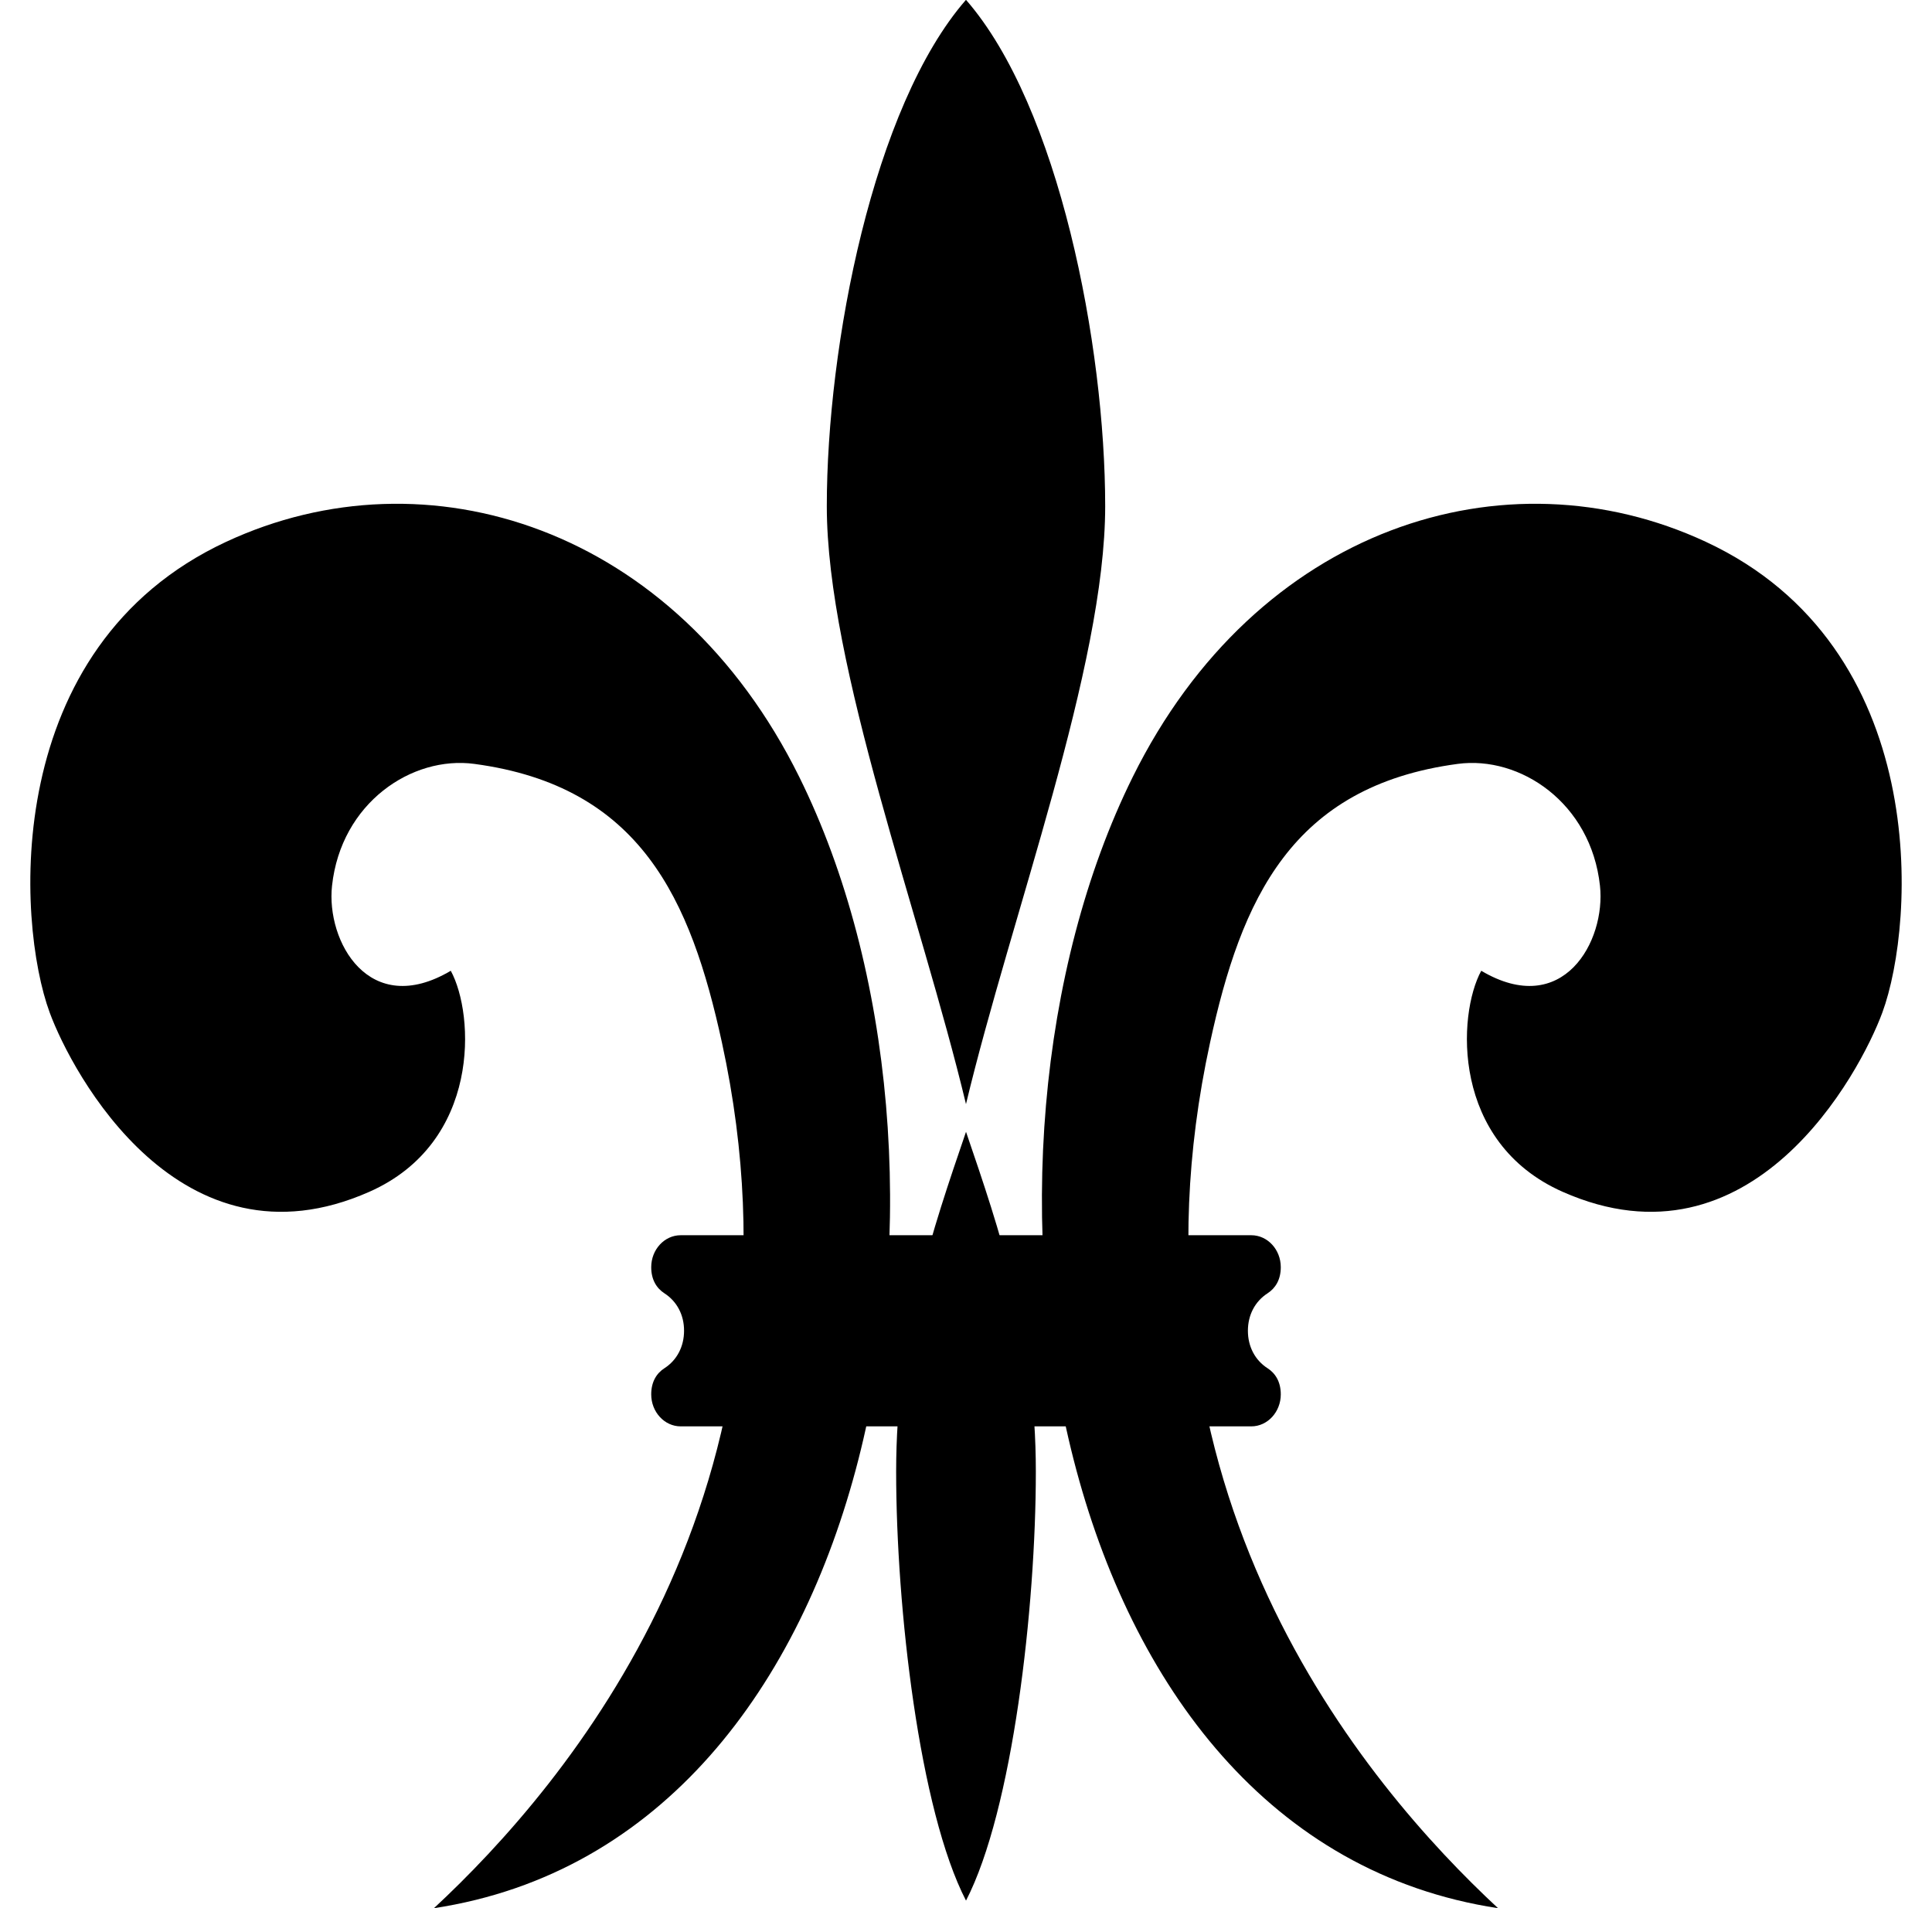
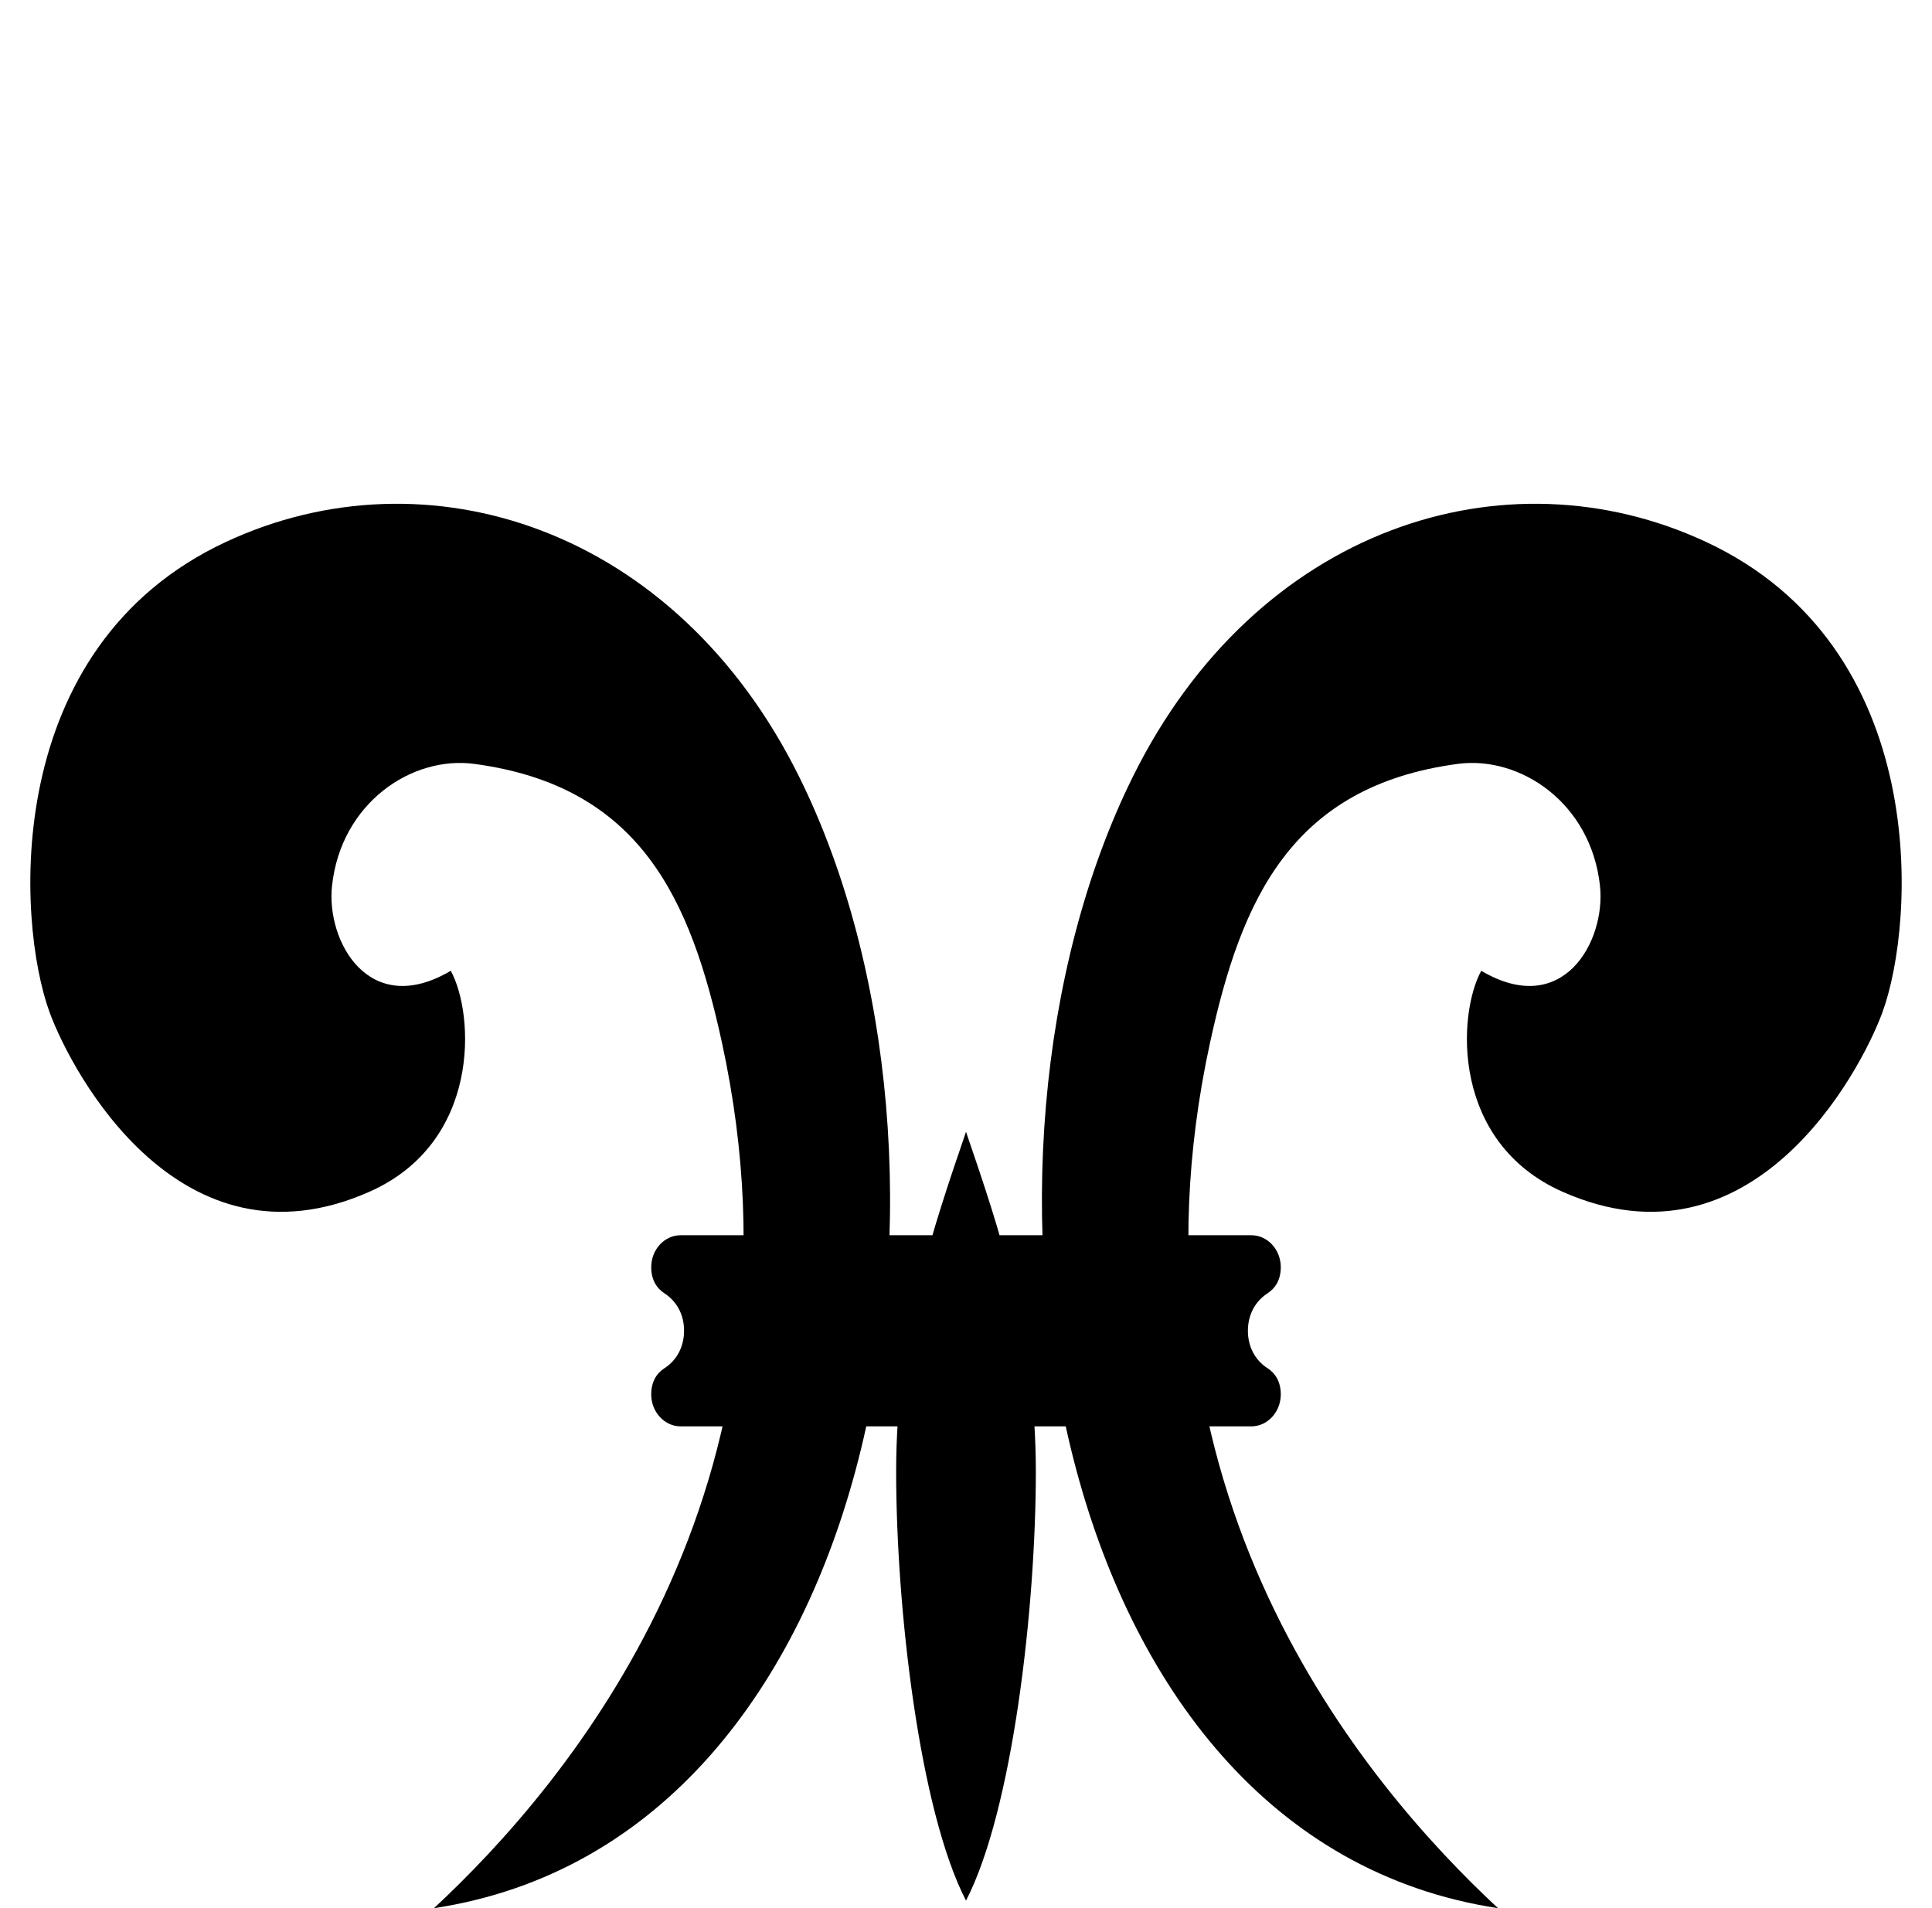
<svg xmlns="http://www.w3.org/2000/svg" height="509.9" preserveAspectRatio="xMidYMid meet" version="1.0" viewBox="241.9 245.1 516.2 509.9" width="516.2" zoomAndPan="magnify">
  <g fill-rule="evenodd" id="change1_1">
-     <path d="M 499.996 540.109 C 487.855 489.457 462.809 423.234 462.809 380.359 C 462.809 337.473 475.148 273.551 499.996 245.051 C 524.852 273.551 537.188 337.473 537.188 380.359 C 537.188 423.234 512.141 489.457 499.996 540.109" fill="inherit" />
    <path d="M 500.004 547.508 C 491.02 573.793 481.336 601.965 481.336 638.293 C 481.336 674.621 487.523 728.773 500.004 752.926 C 512.48 728.773 518.66 674.621 518.66 638.293 C 518.66 601.965 508.969 573.762 500.004 547.508" fill="inherit" />
    <path d="M 419.43 590.664 C 417.328 589.312 415.895 587.027 415.895 583.68 C 415.895 578.969 419.43 575.141 423.762 575.141 L 576.23 575.141 C 580.566 575.141 584.105 578.969 584.105 583.68 C 584.105 587.027 582.66 589.312 580.566 590.664 C 577.223 592.824 575.32 596.445 575.32 600.672 C 575.32 604.887 577.223 608.527 580.566 610.676 C 582.66 612.02 584.105 614.309 584.105 617.664 C 584.105 622.363 580.566 626.211 576.23 626.211 L 423.762 626.211 C 419.43 626.211 415.895 622.363 415.895 617.664 C 415.895 614.309 417.328 612.02 419.426 610.676 C 422.77 608.527 424.668 604.887 424.668 600.672 C 424.684 596.445 422.77 592.824 419.43 590.664" fill="inherit" />
    <path d="M 357.844 754.949 C 479.508 736.449 505.984 554.816 455.461 452.715 C 422.395 385.887 355.898 364.938 302.352 389.855 C 241.883 417.98 246.289 491.57 255.18 515.656 C 261.145 531.863 290.039 585.91 340.578 563.539 C 370.379 550.355 368.738 516.211 362.34 504.48 C 340.48 517.422 328.992 496.578 330.613 481.766 C 333.027 459.605 351.961 446.961 368.641 449.207 C 413.07 455.156 426.461 485.426 434.785 523.645 C 460.738 642.879 393.199 722.105 357.844 754.949" fill="inherit" />
    <path d="M 642.152 754.949 C 520.492 736.449 494.016 554.816 544.539 452.715 C 577.609 385.887 644.105 364.938 697.645 389.855 C 758.117 417.98 753.707 491.57 744.828 515.656 C 738.855 531.863 709.953 585.91 659.414 563.539 C 629.617 550.355 631.266 516.211 637.664 504.48 C 659.523 517.422 671 496.578 669.387 481.766 C 666.977 459.605 648.039 446.961 631.363 449.207 C 586.934 455.156 573.531 485.426 565.215 523.645 C 539.254 642.879 606.793 722.105 642.152 754.949" fill="inherit" />
  </g>
</svg>